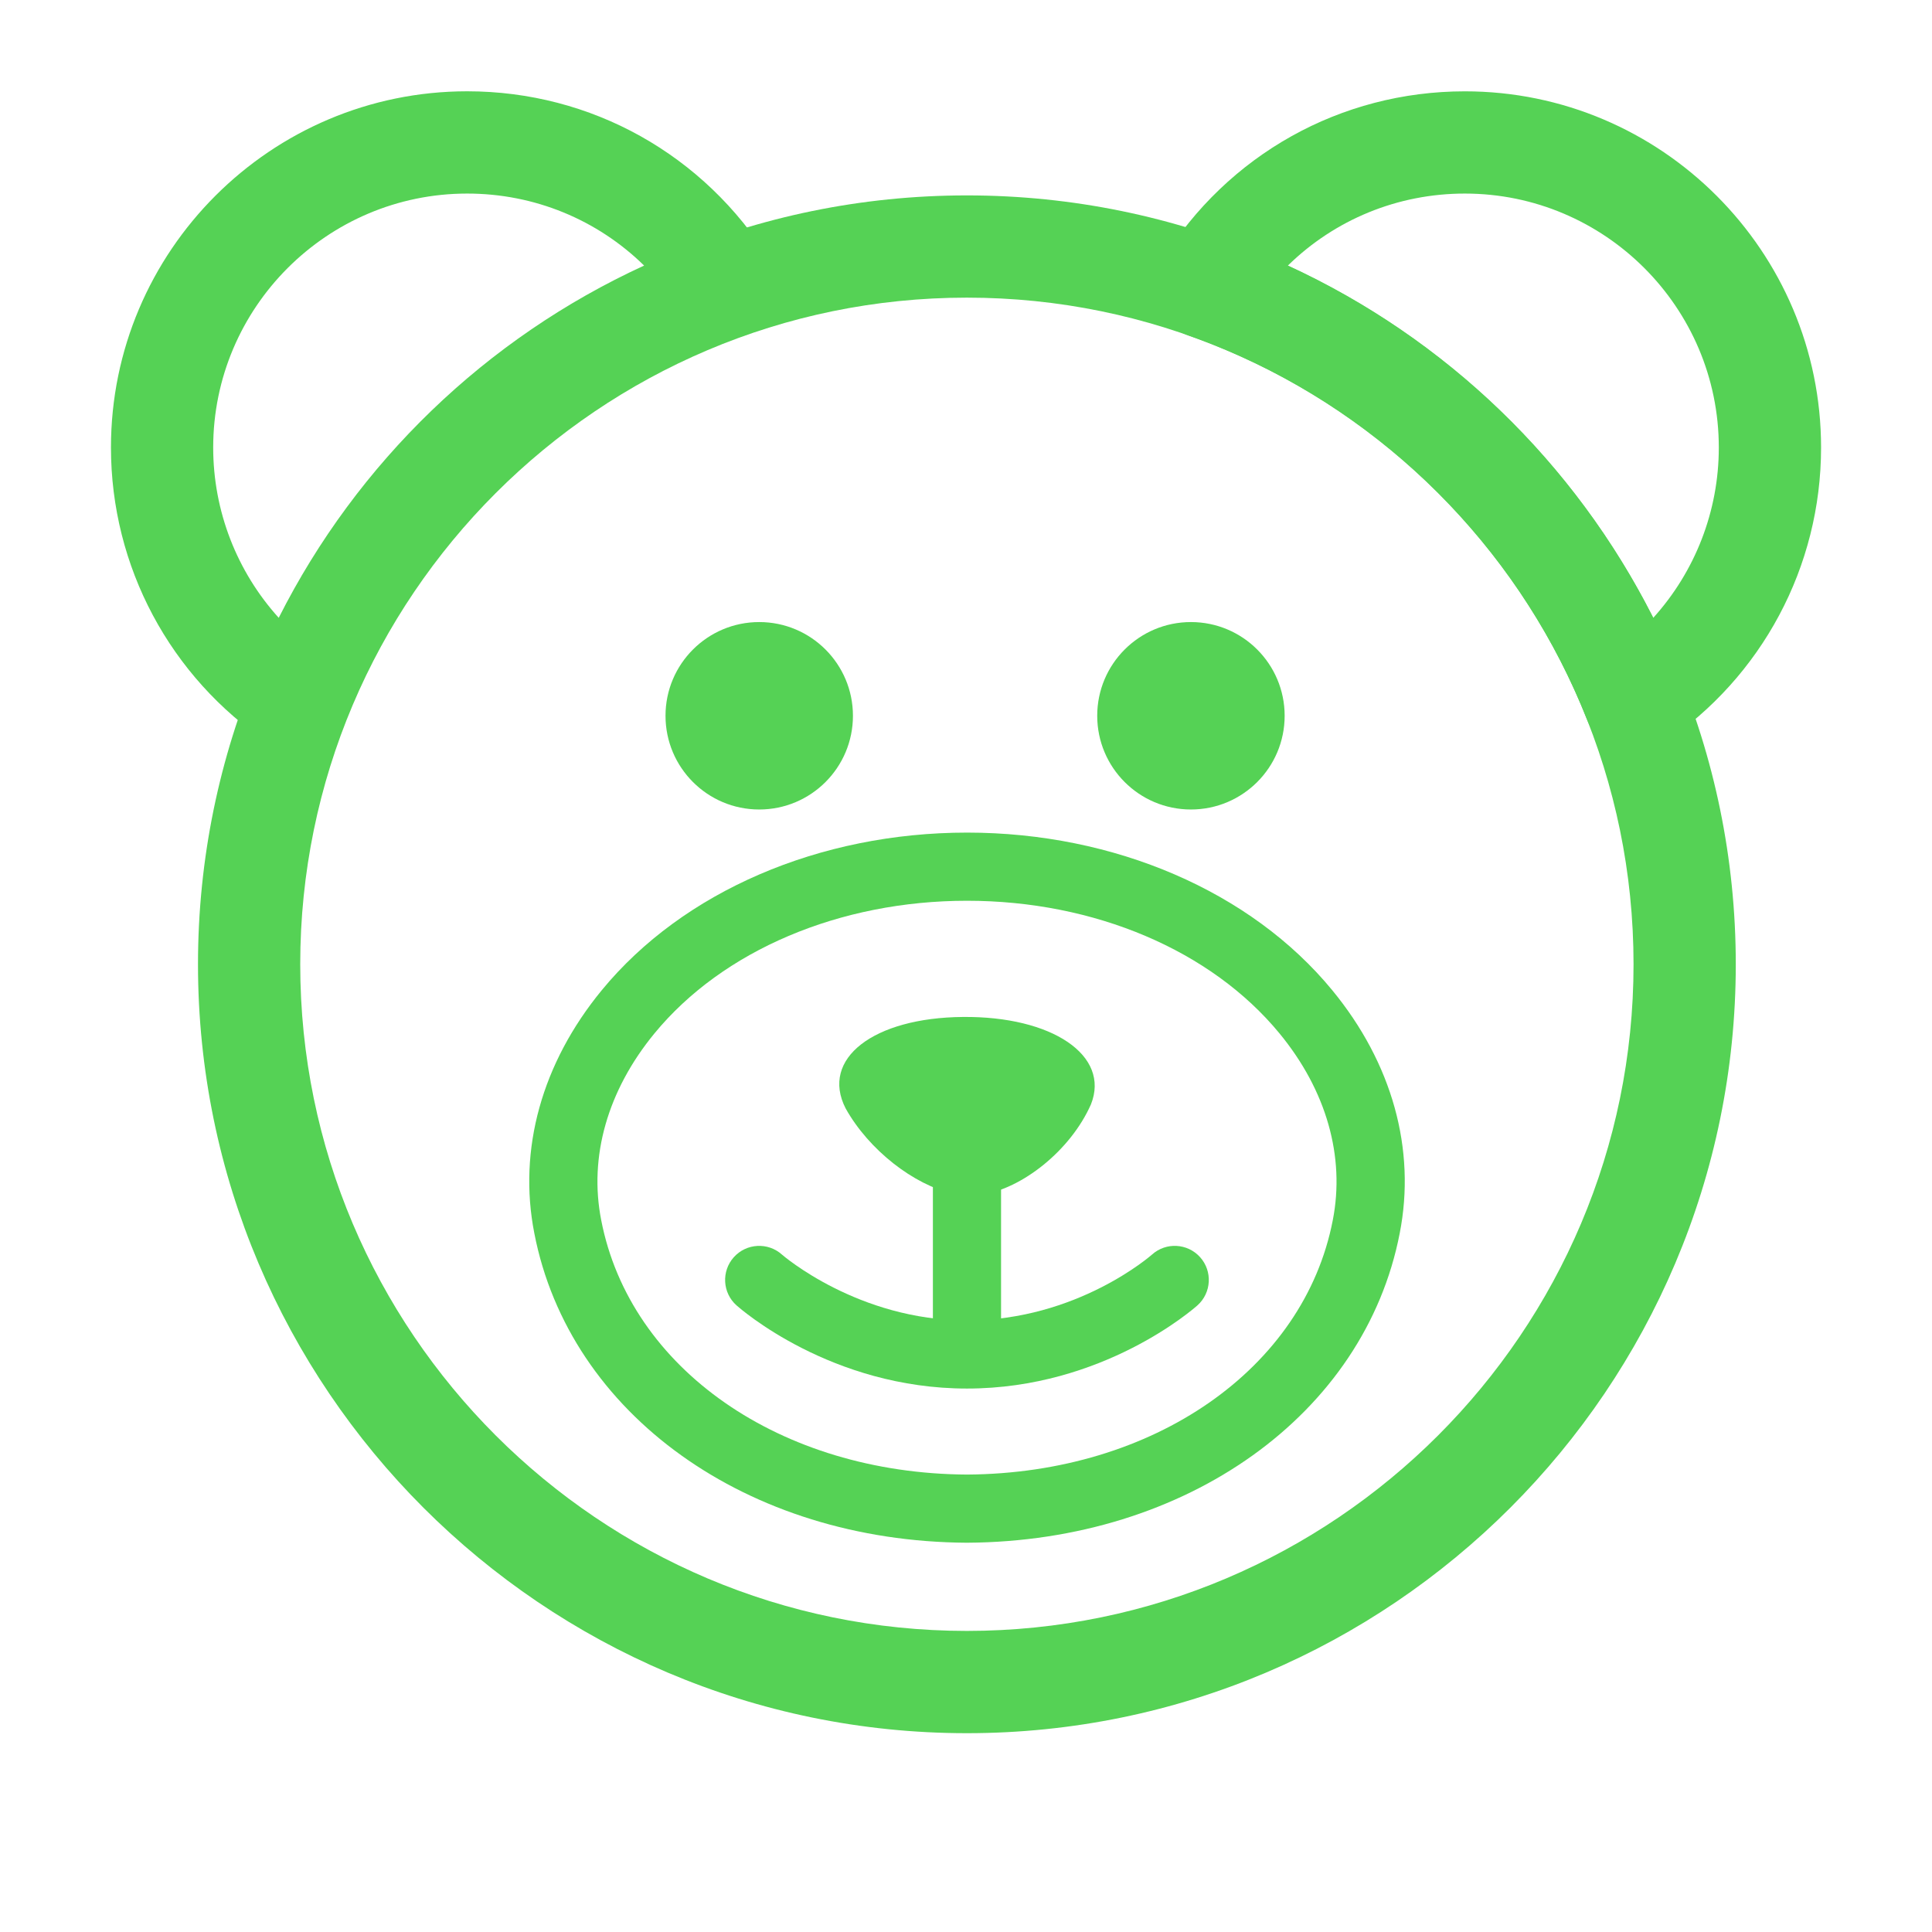
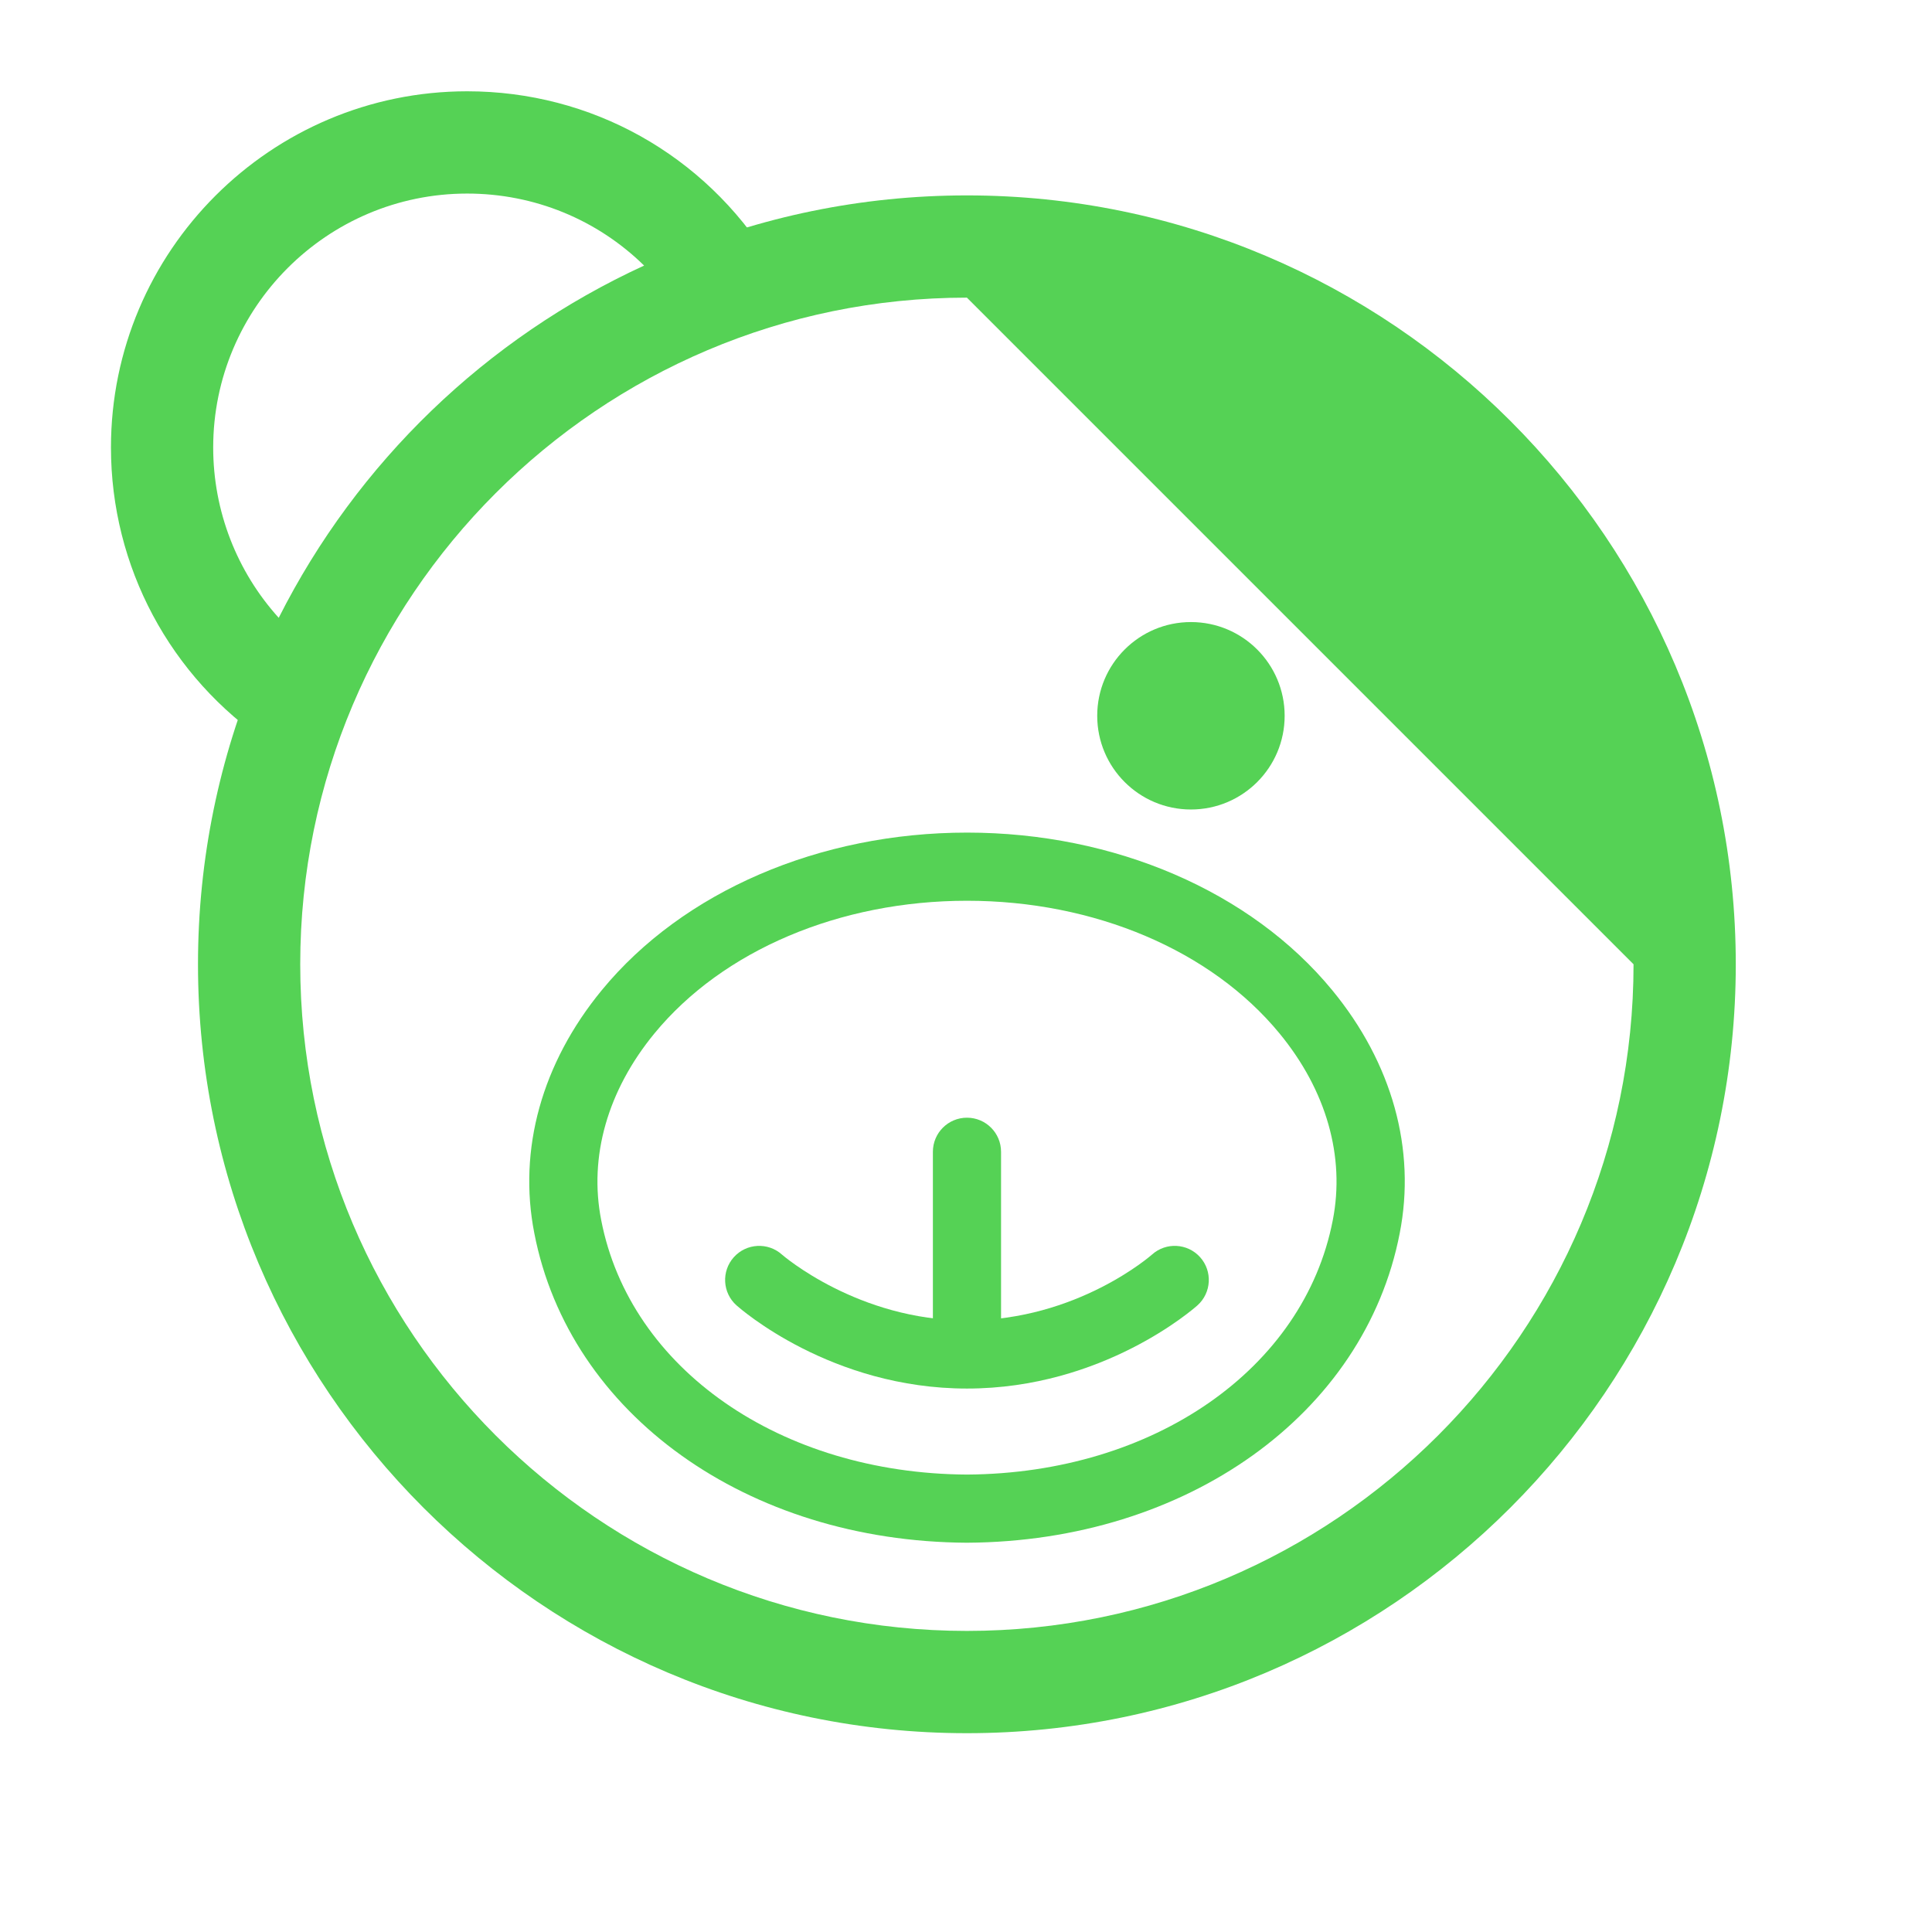
<svg xmlns="http://www.w3.org/2000/svg" version="1.1" id="Calque_1" x="0px" y="0px" width="56.693px" height="56.693px" viewBox="0 0 56.693 56.693" enable-background="new 0 0 56.693 56.693" xml:space="preserve">
  <g>
    <g>
      <g>
        <path fill="#55D255" d="M28.375,45.27c-0.002,0-0.003,0-0.005,0c-6.444-0.035-11.663-3.771-12.691-9.082     c-0.483-2.458,0.22-4.992,1.981-7.133c2.38-2.895,6.387-4.623,10.718-4.623c4.329,0,8.334,1.729,10.714,4.623     c1.761,2.139,2.465,4.674,1.981,7.137c-1.029,5.308-6.248,9.042-12.691,9.078C28.379,45.27,28.377,45.27,28.375,45.27z      M28.377,26.432c-3.739,0-7.168,1.455-9.173,3.893c-1.374,1.671-1.929,3.617-1.562,5.479c0.845,4.365,5.258,7.434,10.733,7.466     c5.476-0.033,9.889-3.101,10.734-7.462c0.367-1.867-0.188-3.813-1.562-5.482C35.542,27.887,32.114,26.432,28.377,26.432z" />
      </g>
    </g>
    <g>
      <g>
-         <path fill="#55D255" d="M28.794,35.059c1.196-0.174,2.619-1.298,3.218-2.65c0.576-1.439-1.143-2.593-3.759-2.567     c-2.621,0.022-4.184,1.224-3.44,2.681c0.688,1.234,2.01,2.245,3.144,2.502" />
-       </g>
+         </g>
    </g>
    <g>
      <g>
-         <path fill="#55D255" d="M28.373,50.859c-12.441,0-22.563-10.121-22.563-22.562S15.931,5.734,28.373,5.734     c12.441,0,22.562,10.121,22.562,22.562S40.814,50.859,28.373,50.859z M28.373,8.734c-10.787,0-19.563,8.775-19.563,19.562     s8.776,19.562,19.563,19.562c10.787,0,19.562-8.775,19.562-19.562S39.159,8.734,28.373,8.734z" />
+         <path fill="#55D255" d="M28.373,50.859c-12.441,0-22.563-10.121-22.563-22.562S15.931,5.734,28.373,5.734     c12.441,0,22.562,10.121,22.562,22.562S40.814,50.859,28.373,50.859z M28.373,8.734c-10.787,0-19.563,8.775-19.563,19.562     s8.776,19.562,19.563,19.562c10.787,0,19.562-8.775,19.562-19.562z" />
      </g>
    </g>
    <g>
      <g>
        <circle fill="#55D255" cx="34.947" cy="21.004" r="2.75" />
      </g>
    </g>
    <g>
      <g>
-         <circle fill="#55D255" cx="22.279" cy="21.004" r="2.75" />
-       </g>
+         </g>
    </g>
    <g>
      <g>
        <path fill="#55D255" d="M28.375,40.423c-0.552,0-1-0.447-1-1v-5.625c0-0.553,0.448-1,1-1s1,0.447,1,1v5.625     C29.375,39.976,28.928,40.423,28.375,40.423z" />
      </g>
    </g>
    <g>
      <g>
        <path fill="#55D255" d="M28.375,40.746c-3.99,0-6.652-2.343-6.764-2.442c-0.412-0.368-0.446-1.001-0.078-1.412     s1.001-0.446,1.412-0.078c0.019,0.017,2.228,1.933,5.43,1.933c3.234,0,5.408-1.913,5.43-1.933     c0.412-0.369,1.043-0.333,1.412,0.078c0.368,0.411,0.333,1.044-0.078,1.412C35.028,38.403,32.365,40.746,28.375,40.746z" />
      </g>
    </g>
    <g>
      <g>
        <g>
-           <path fill="#55D255" d="M47.967,22.07c-0.15,0-0.3-0.022-0.446-0.067c-0.433-0.136-0.782-0.46-0.949-0.882      c-2.084-5.281-6.346-9.391-11.694-11.275c-0.429-0.151-0.765-0.488-0.916-0.917c-0.151-0.428-0.1-0.901,0.139-1.288      c1.924-3.106,5.245-4.961,8.884-4.961c5.764,0,10.453,4.689,10.453,10.453c0,3.49-1.732,6.735-4.634,8.683      C48.553,21.984,48.261,22.07,47.967,22.07z M37.792,7.793c4.64,2.131,8.419,5.774,10.722,10.336      c1.225-1.354,1.923-3.127,1.923-4.996c0-4.109-3.343-7.453-7.453-7.453C41.01,5.68,39.166,6.447,37.792,7.793z" />
-         </g>
+           </g>
      </g>
    </g>
    <g>
      <g>
        <g>
          <path fill="#55D255" d="M8.726,22.07c-0.294,0-0.586-0.087-0.836-0.255c-2.902-1.947-4.634-5.192-4.634-8.683      c0-5.764,4.689-10.453,10.453-10.453c3.639,0,6.959,1.854,8.884,4.961c0.239,0.387,0.291,0.86,0.139,1.288      c-0.151,0.429-0.487,0.766-0.916,0.917c-5.348,1.885-9.61,5.994-11.694,11.275c-0.167,0.422-0.516,0.746-0.949,0.882      C9.026,22.048,8.876,22.07,8.726,22.07z M13.709,5.68c-4.11,0-7.453,3.344-7.453,7.453c0,1.869,0.698,3.642,1.923,4.996      c2.303-4.562,6.082-8.205,10.722-10.336C17.527,6.447,15.683,5.68,13.709,5.68z" />
        </g>
      </g>
    </g>
  </g>
</svg>